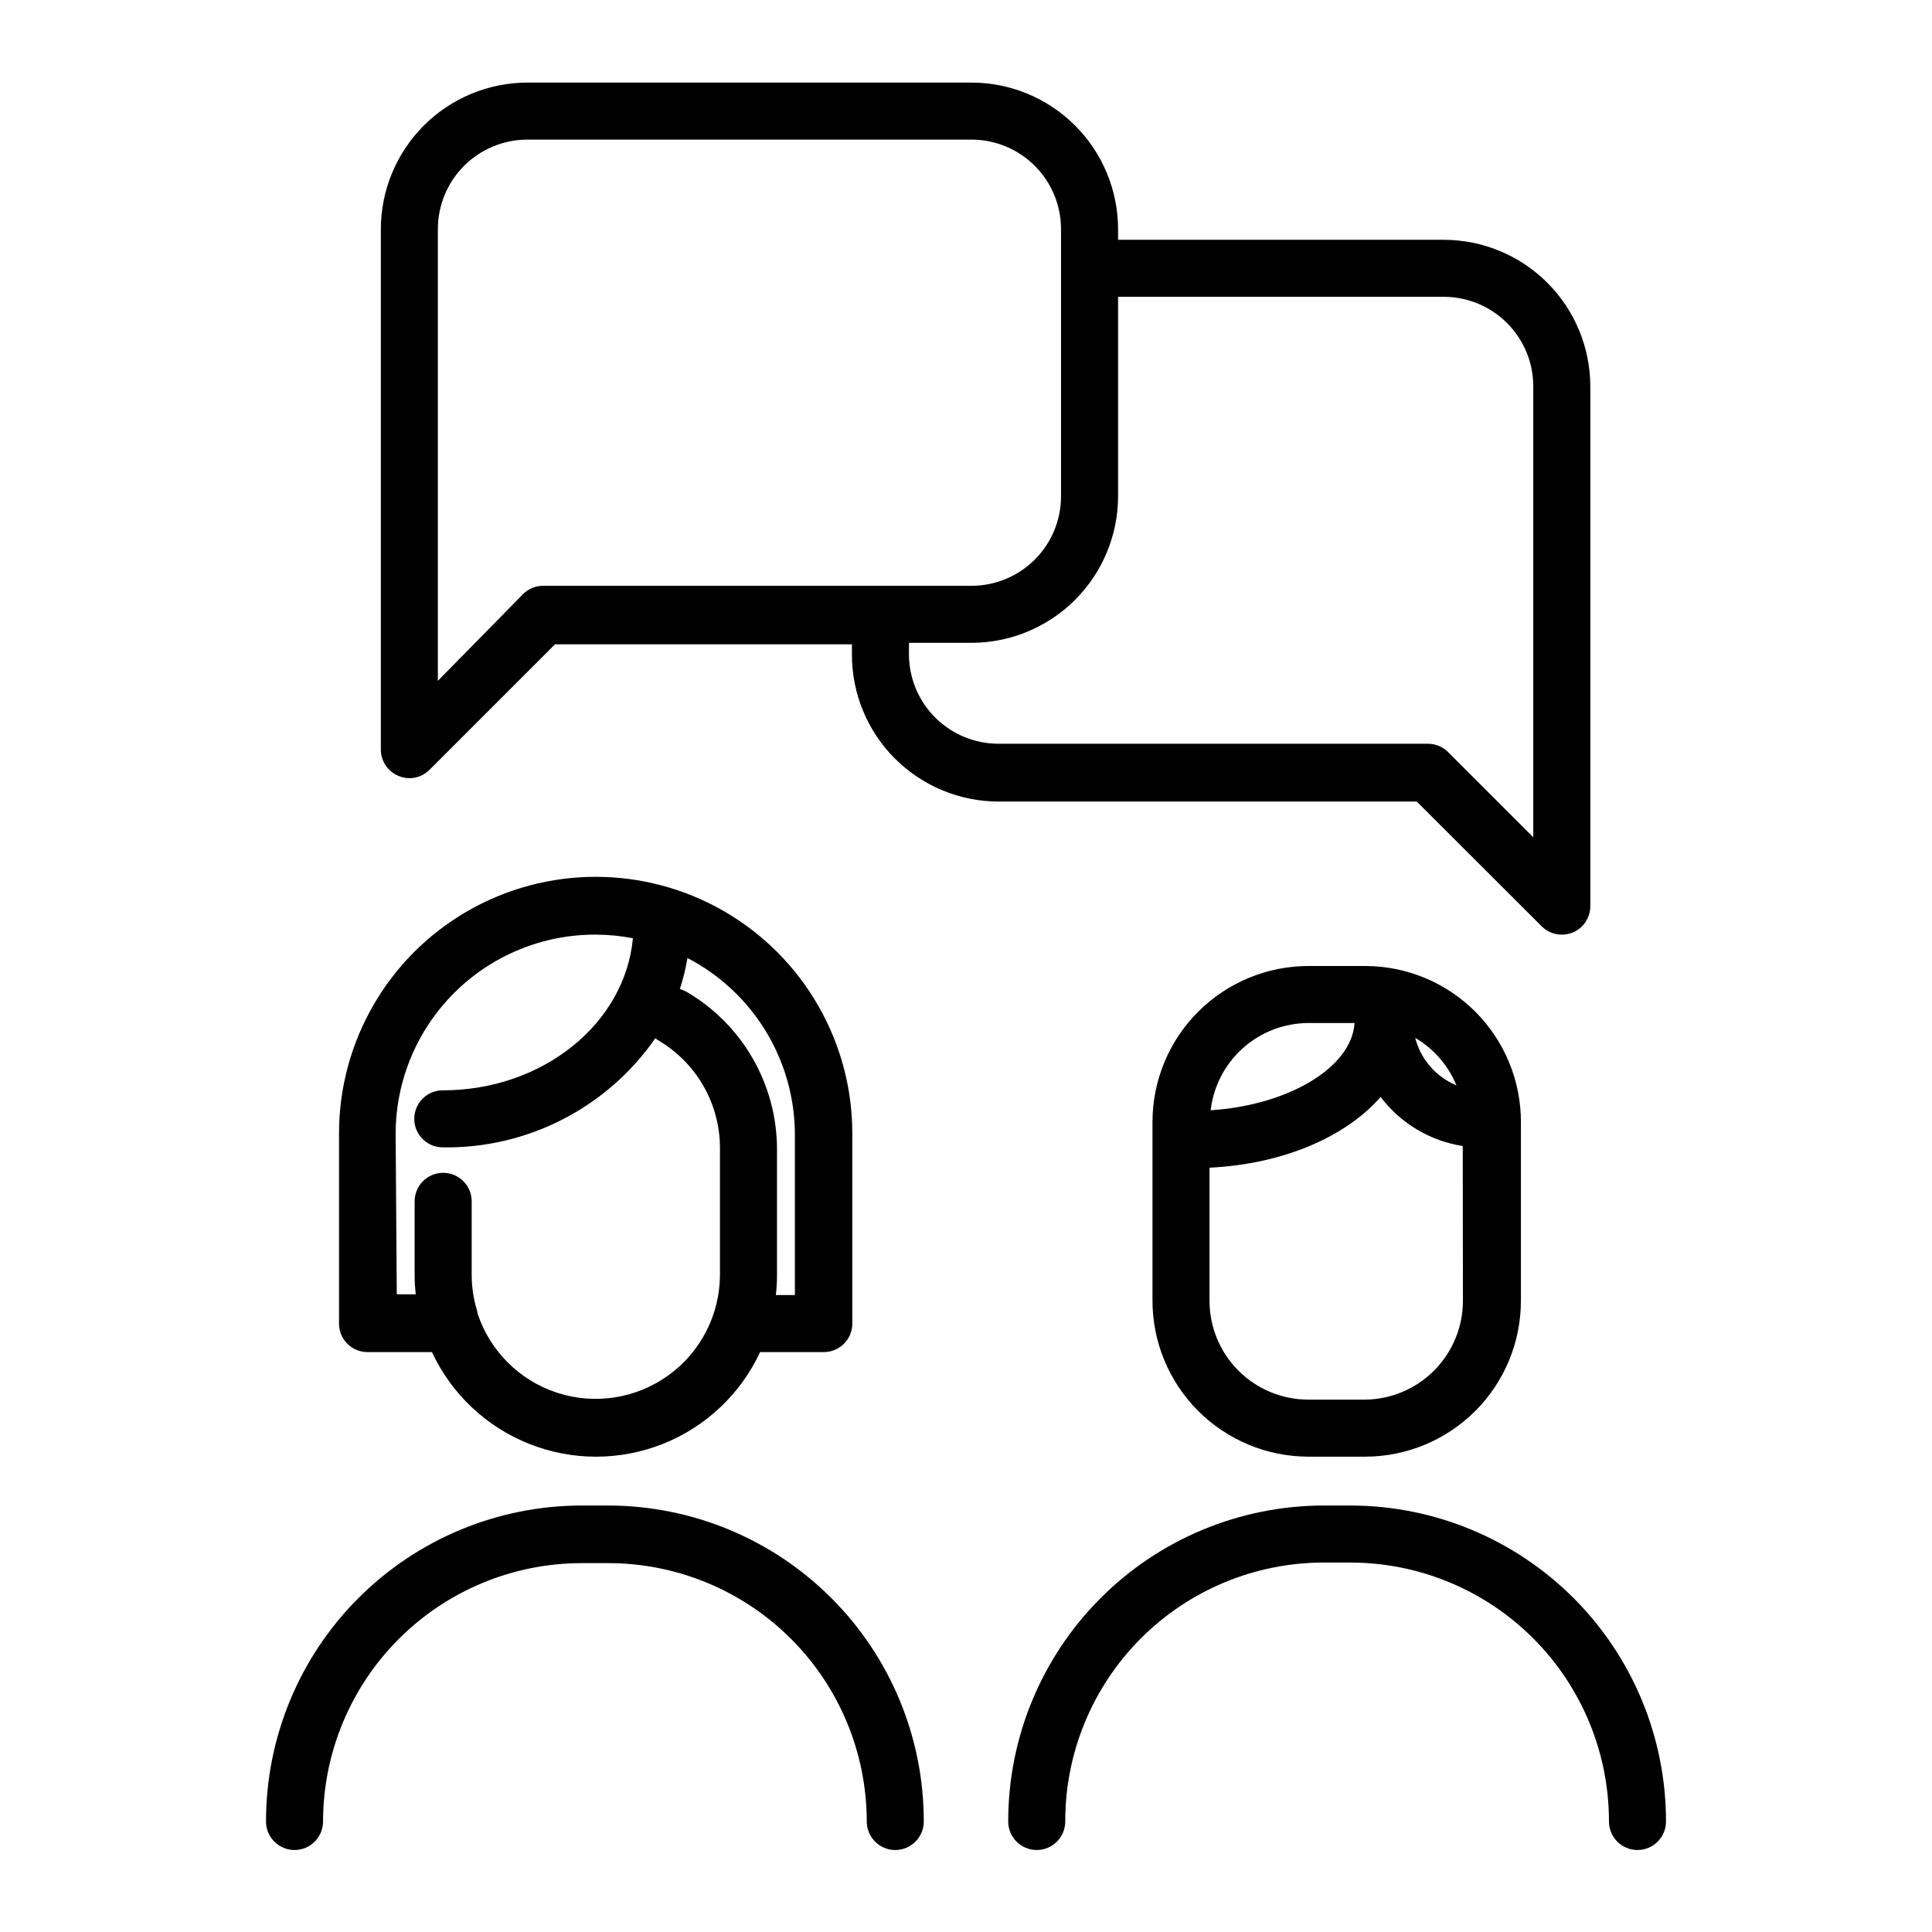
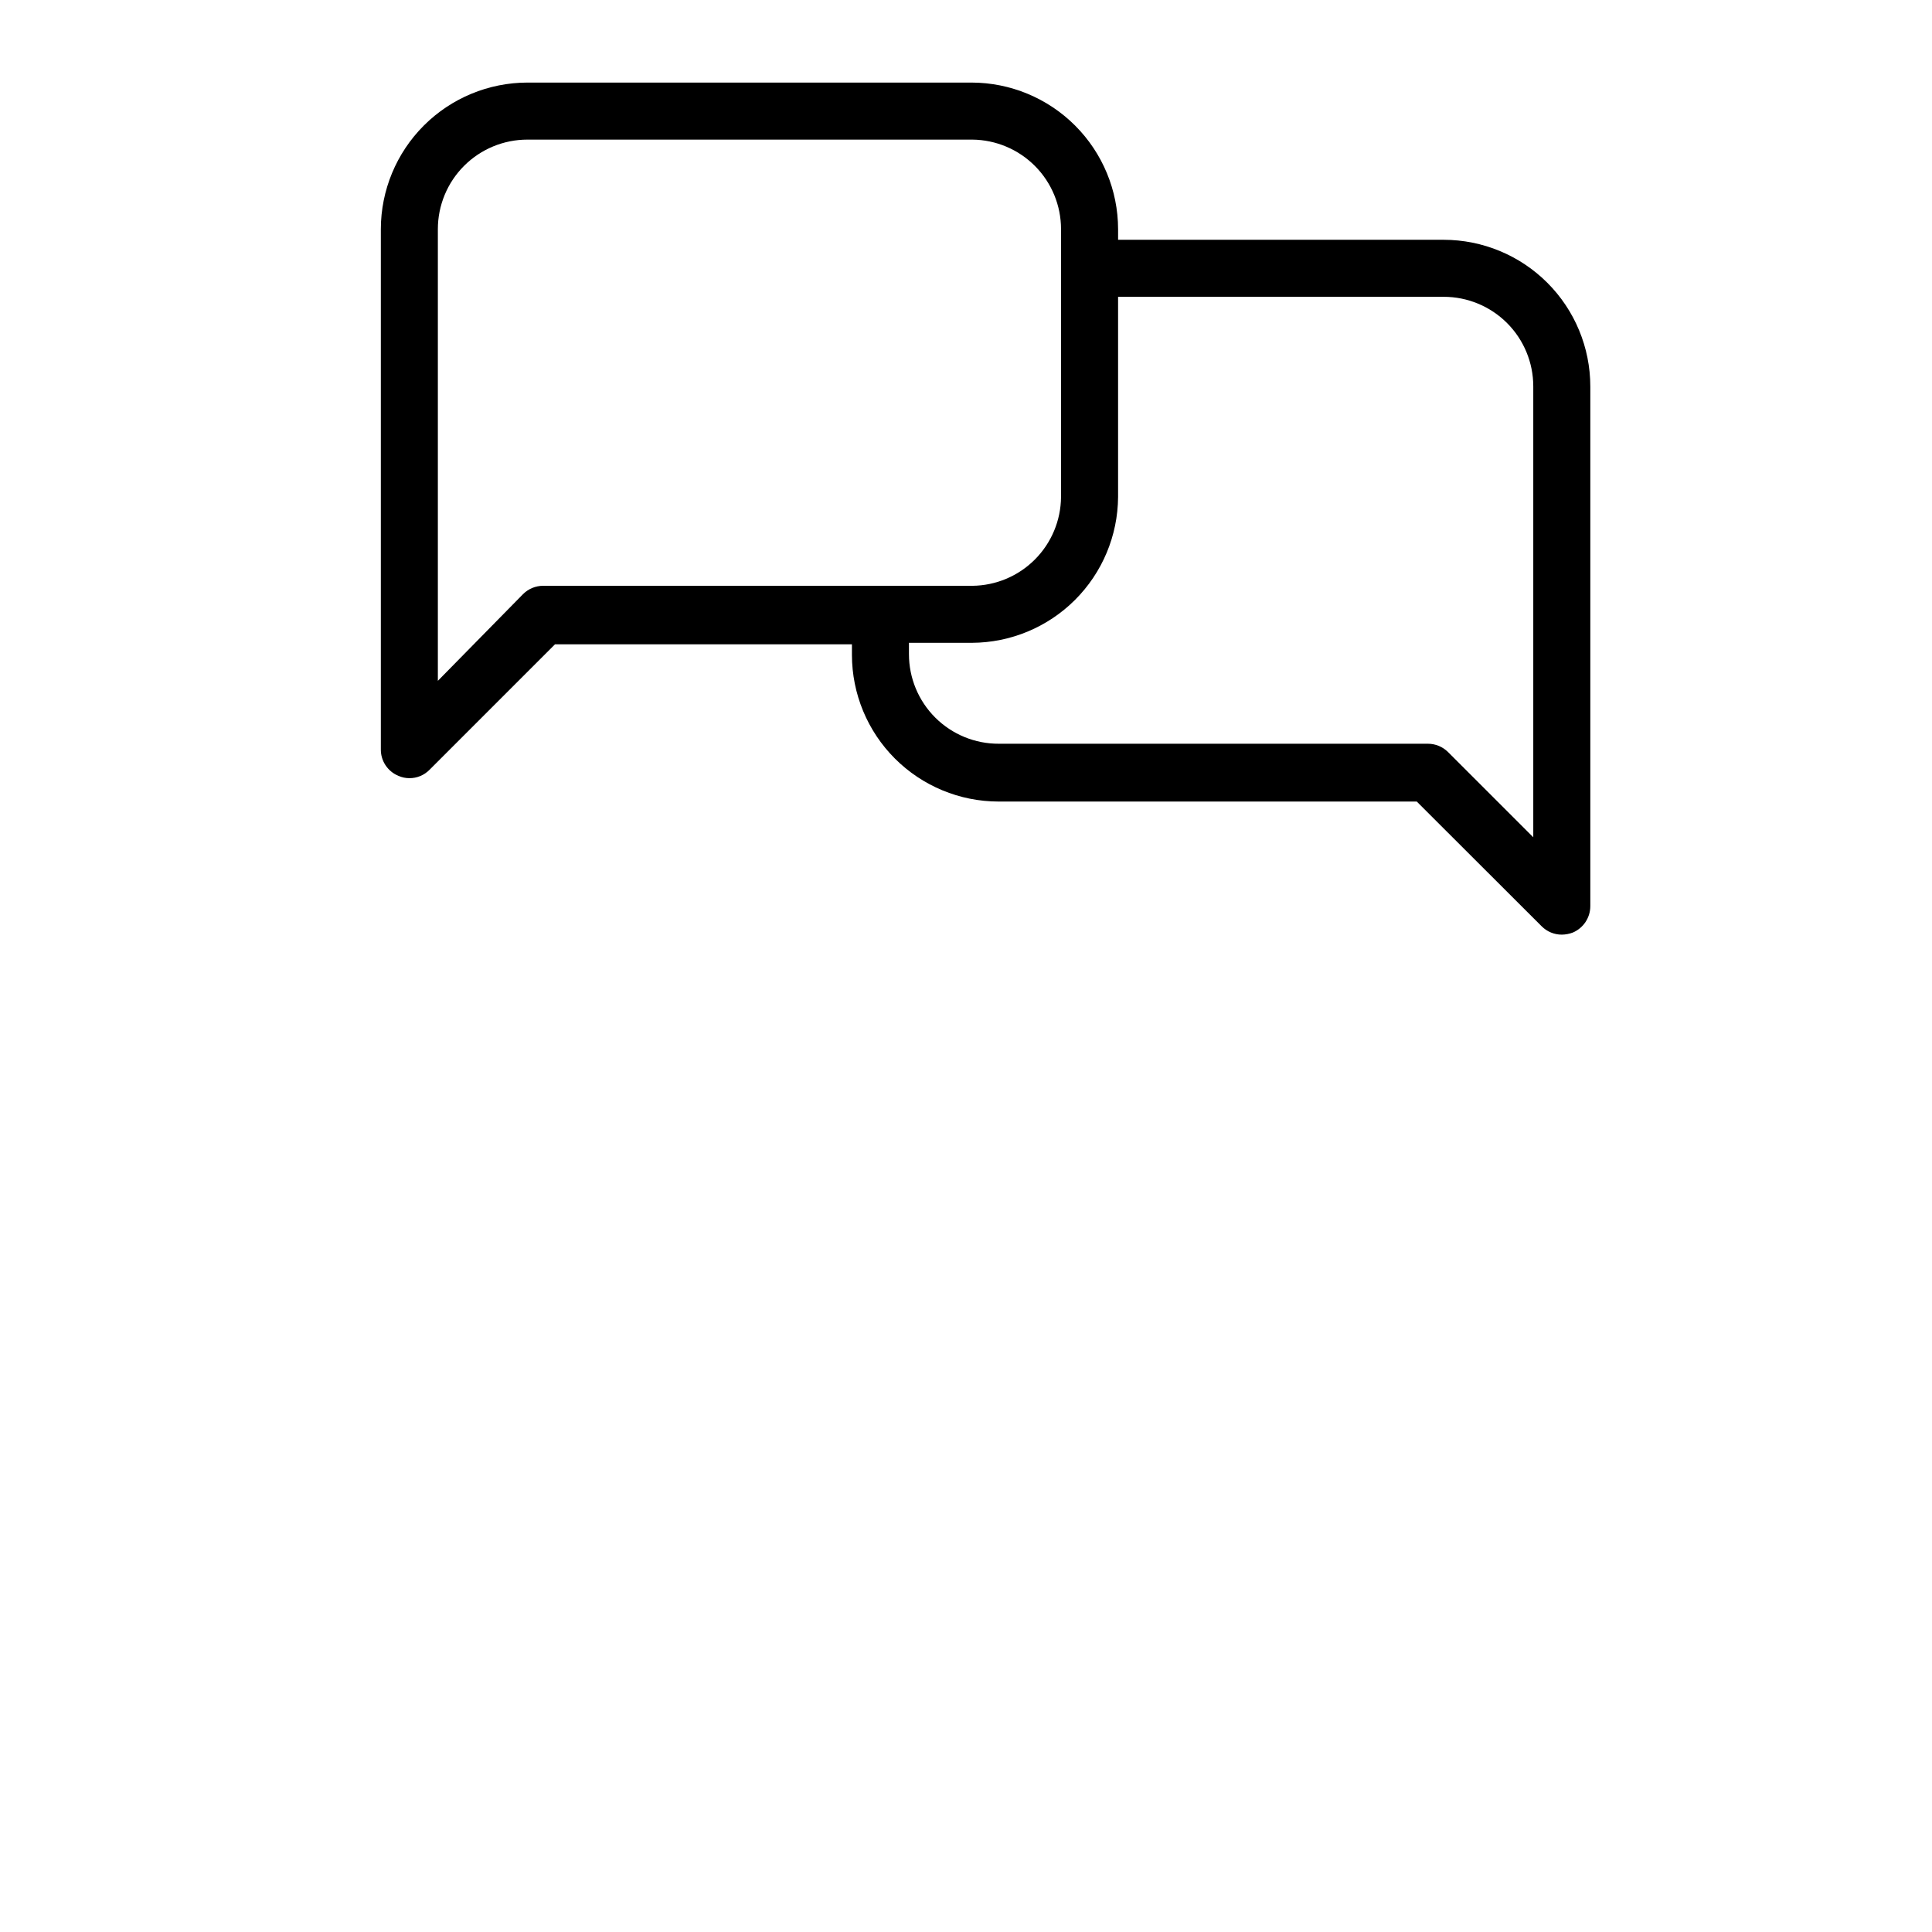
<svg xmlns="http://www.w3.org/2000/svg" fill="#000000" width="800px" height="800px" version="1.1" viewBox="144 144 512 512">
  <g>
-     <path d="m241.6 502.32h16.879-0.004c5.172 11.102 14.387 19.801 25.766 24.324 11.379 4.523 24.055 4.523 35.43 0 11.379-4.523 20.594-13.223 25.766-24.324h16.879-0.004c4.176 0 7.559-3.383 7.559-7.555v-50.383c0-24.297-12.965-46.75-34.008-58.902-21.043-12.148-46.969-12.148-68.016 0-21.043 12.152-34.004 34.605-34.004 58.902v50.383c-0.004 2.039 0.82 3.992 2.281 5.414 1.461 1.426 3.438 2.195 5.477 2.141zm113.05-57.836v42.723h-5.039c0.195-1.672 0.297-3.352 0.301-5.039v-33.754c-0.062-17.152-9.207-32.984-24.031-41.613-0.547-0.289-1.121-0.523-1.711-0.707 0.879-2.68 1.551-5.426 2.016-8.211 8.539 4.434 15.707 11.121 20.723 19.336 5.019 8.211 7.695 17.641 7.742 27.266zm-105.8 0c0.012-14.051 5.621-27.52 15.586-37.426 9.965-9.91 23.465-15.441 37.516-15.371 3.281 0.008 6.555 0.332 9.773 0.957-2.066 22.57-23.832 40.305-50.383 40.305h0.004c-4.176 0-7.559 3.383-7.559 7.555 0 4.176 3.383 7.559 7.559 7.559 22.422 0.352 43.543-10.492 56.324-28.918l0.605 0.453c10.184 5.891 16.477 16.746 16.523 28.516v33.754c-0.031 10.535-5.102 20.418-13.637 26.594-8.539 6.176-19.512 7.894-29.527 4.629s-17.867-11.125-21.121-21.145v-0.305c-0.98-3.129-1.492-6.391-1.512-9.672v-19.598c0-4.176-3.383-7.559-7.559-7.559-4.172 0-7.555 3.383-7.555 7.559v19.598c0.004 1.684 0.105 3.367 0.301 5.039h-5.039z" />
-     <path d="m305.23 542.98h-7.102c-22.195 0.012-43.473 8.844-59.16 24.543-15.684 15.703-24.484 36.996-24.473 59.188 0 4.176 3.383 7.559 7.559 7.559 4.172 0 7.555-3.383 7.555-7.559 0.027-18.156 7.258-35.566 20.102-48.402 12.844-12.832 30.258-20.051 48.418-20.062h7.106-0.004c18.156 0.012 35.562 7.231 48.402 20.066 12.836 12.84 20.055 30.246 20.066 48.398 0 4.176 3.383 7.559 7.559 7.559 4.172 0 7.555-3.383 7.555-7.559 0.016-22.184-8.781-43.465-24.457-59.168-15.672-15.703-36.938-24.535-59.125-24.562z" />
-     <path d="m501.87 542.98h-7.102c-22.188 0.027-43.453 8.859-59.125 24.562-15.676 15.703-24.473 36.984-24.457 59.168 0 4.176 3.383 7.559 7.555 7.559 4.176 0 7.559-3.383 7.559-7.559-0.027-18.18 7.176-35.625 20.016-48.496 12.84-12.867 30.273-20.109 48.453-20.121h7.106-0.004c18.188 0.012 35.621 7.25 48.473 20.117 12.848 12.871 20.059 30.316 20.047 48.5 0 4.176 3.383 7.559 7.559 7.559 4.172 0 7.555-3.383 7.555-7.559 0.016-22.191-8.789-43.484-24.473-59.188-15.684-15.699-36.965-24.531-59.16-24.543z" />
-     <path d="m490.68 400c-10.934 0.023-21.414 4.383-29.148 12.113-7.731 7.731-12.086 18.211-12.113 29.148v47.309-0.004c-0.027 10.973 4.305 21.504 12.043 29.277 7.738 7.777 18.25 12.16 29.219 12.188h15.113c10.949-0.012 21.445-4.371 29.18-12.117 7.738-7.746 12.082-18.246 12.082-29.195v-47.309c0.027-10.965-4.305-21.488-12.043-29.258-7.742-7.769-18.25-12.141-29.219-12.152zm0 15.113h12.293c-0.754 11.789-17.48 21.766-38.137 23.125 0.738-6.348 3.773-12.203 8.535-16.465 4.762-4.262 10.918-6.629 17.309-6.66zm41.012 73.457v-0.004c0.039 6.926-2.66 13.582-7.516 18.52-4.852 4.938-11.461 7.75-18.383 7.832h-15.113c-6.938-0.016-13.59-2.781-18.492-7.691-4.902-4.91-7.656-11.566-7.656-18.508v-35.266c19.547-0.957 36.074-8.16 45.344-18.742 5.301 6.984 13.102 11.645 21.766 13zm-1.715-56.934c-5.422-2.242-9.473-6.91-10.934-12.594 4.922 2.891 8.762 7.316 10.934 12.594z" />
    <path d="m552.55 389.47c1.414 1.422 3.336 2.223 5.34 2.219 1-0.012 1.992-0.199 2.926-0.555 2.809-1.195 4.633-3.953 4.633-7.004v-137.74c-0.012-10.297-4.109-20.172-11.391-27.453s-17.156-11.379-27.453-11.391h-86.301v-2.82c-0.016-10.297-4.113-20.172-11.395-27.453s-17.152-11.379-27.449-11.391h-117.69c-10.297 0.012-20.172 4.109-27.453 11.391s-11.379 17.156-11.391 27.453v137.74c-0.082 3.125 1.785 5.977 4.688 7.152 0.902 0.398 1.883 0.605 2.871 0.605 2.004 0.016 3.934-0.785 5.34-2.219l33.25-33.25h78.695v2.82c0.016 10.301 4.109 20.172 11.391 27.453 7.285 7.281 17.156 11.379 27.453 11.391h110.84zm-264.6-90.23c-2.004 0-3.926 0.797-5.344 2.215l-22.57 22.973v-119.7c0-6.293 2.5-12.328 6.953-16.781 4.449-4.449 10.484-6.949 16.777-6.949h117.89c6.258 0.055 12.242 2.578 16.648 7.019 4.41 4.445 6.879 10.453 6.879 16.711v70.984c-0.051 6.227-2.547 12.18-6.949 16.582-4.398 4.398-10.352 6.894-16.578 6.949zm96.93 18.137v-3.023h16.676c10.246-0.039 20.062-4.121 27.316-11.355s11.363-17.043 11.43-27.289v-53.051h86.301c6.293 0 12.328 2.5 16.781 6.953 4.449 4.449 6.949 10.484 6.949 16.777v119.5l-22.57-22.57c-1.418-1.418-3.336-2.215-5.34-2.219h-113.71c-6.312 0.027-12.371-2.461-16.844-6.914s-6.988-10.504-6.988-16.812z" />
  </g>
</svg>